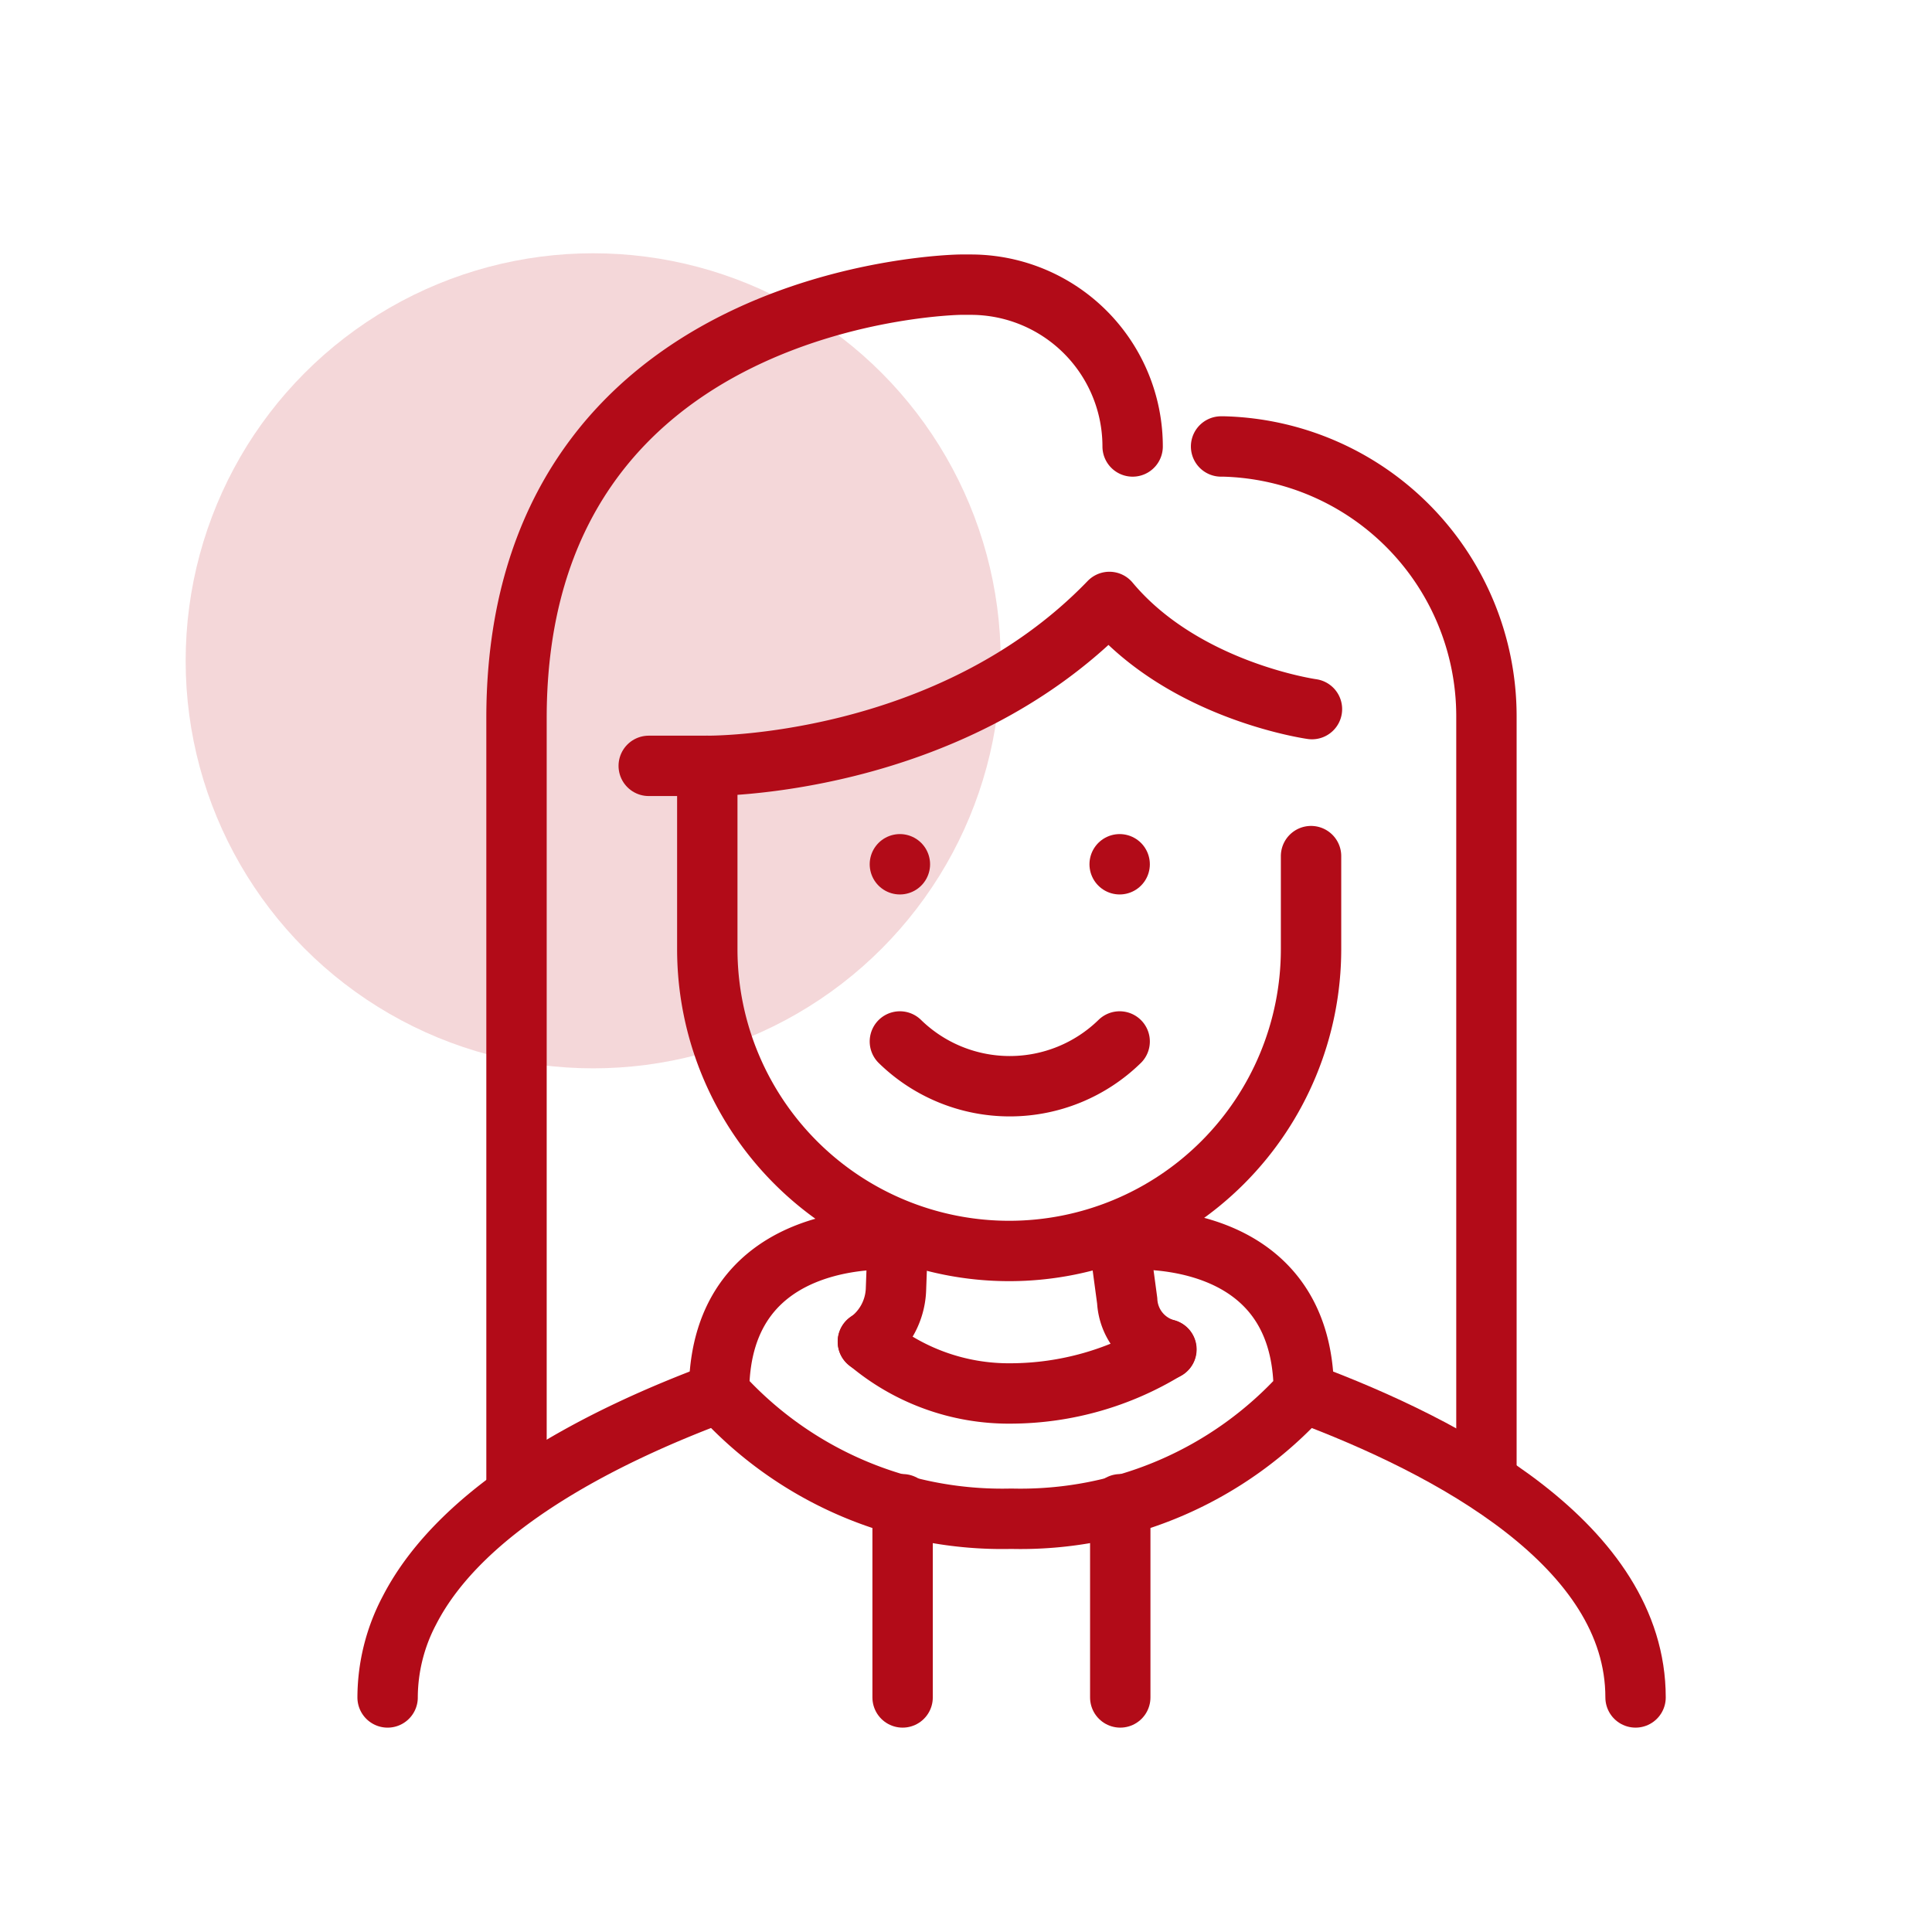
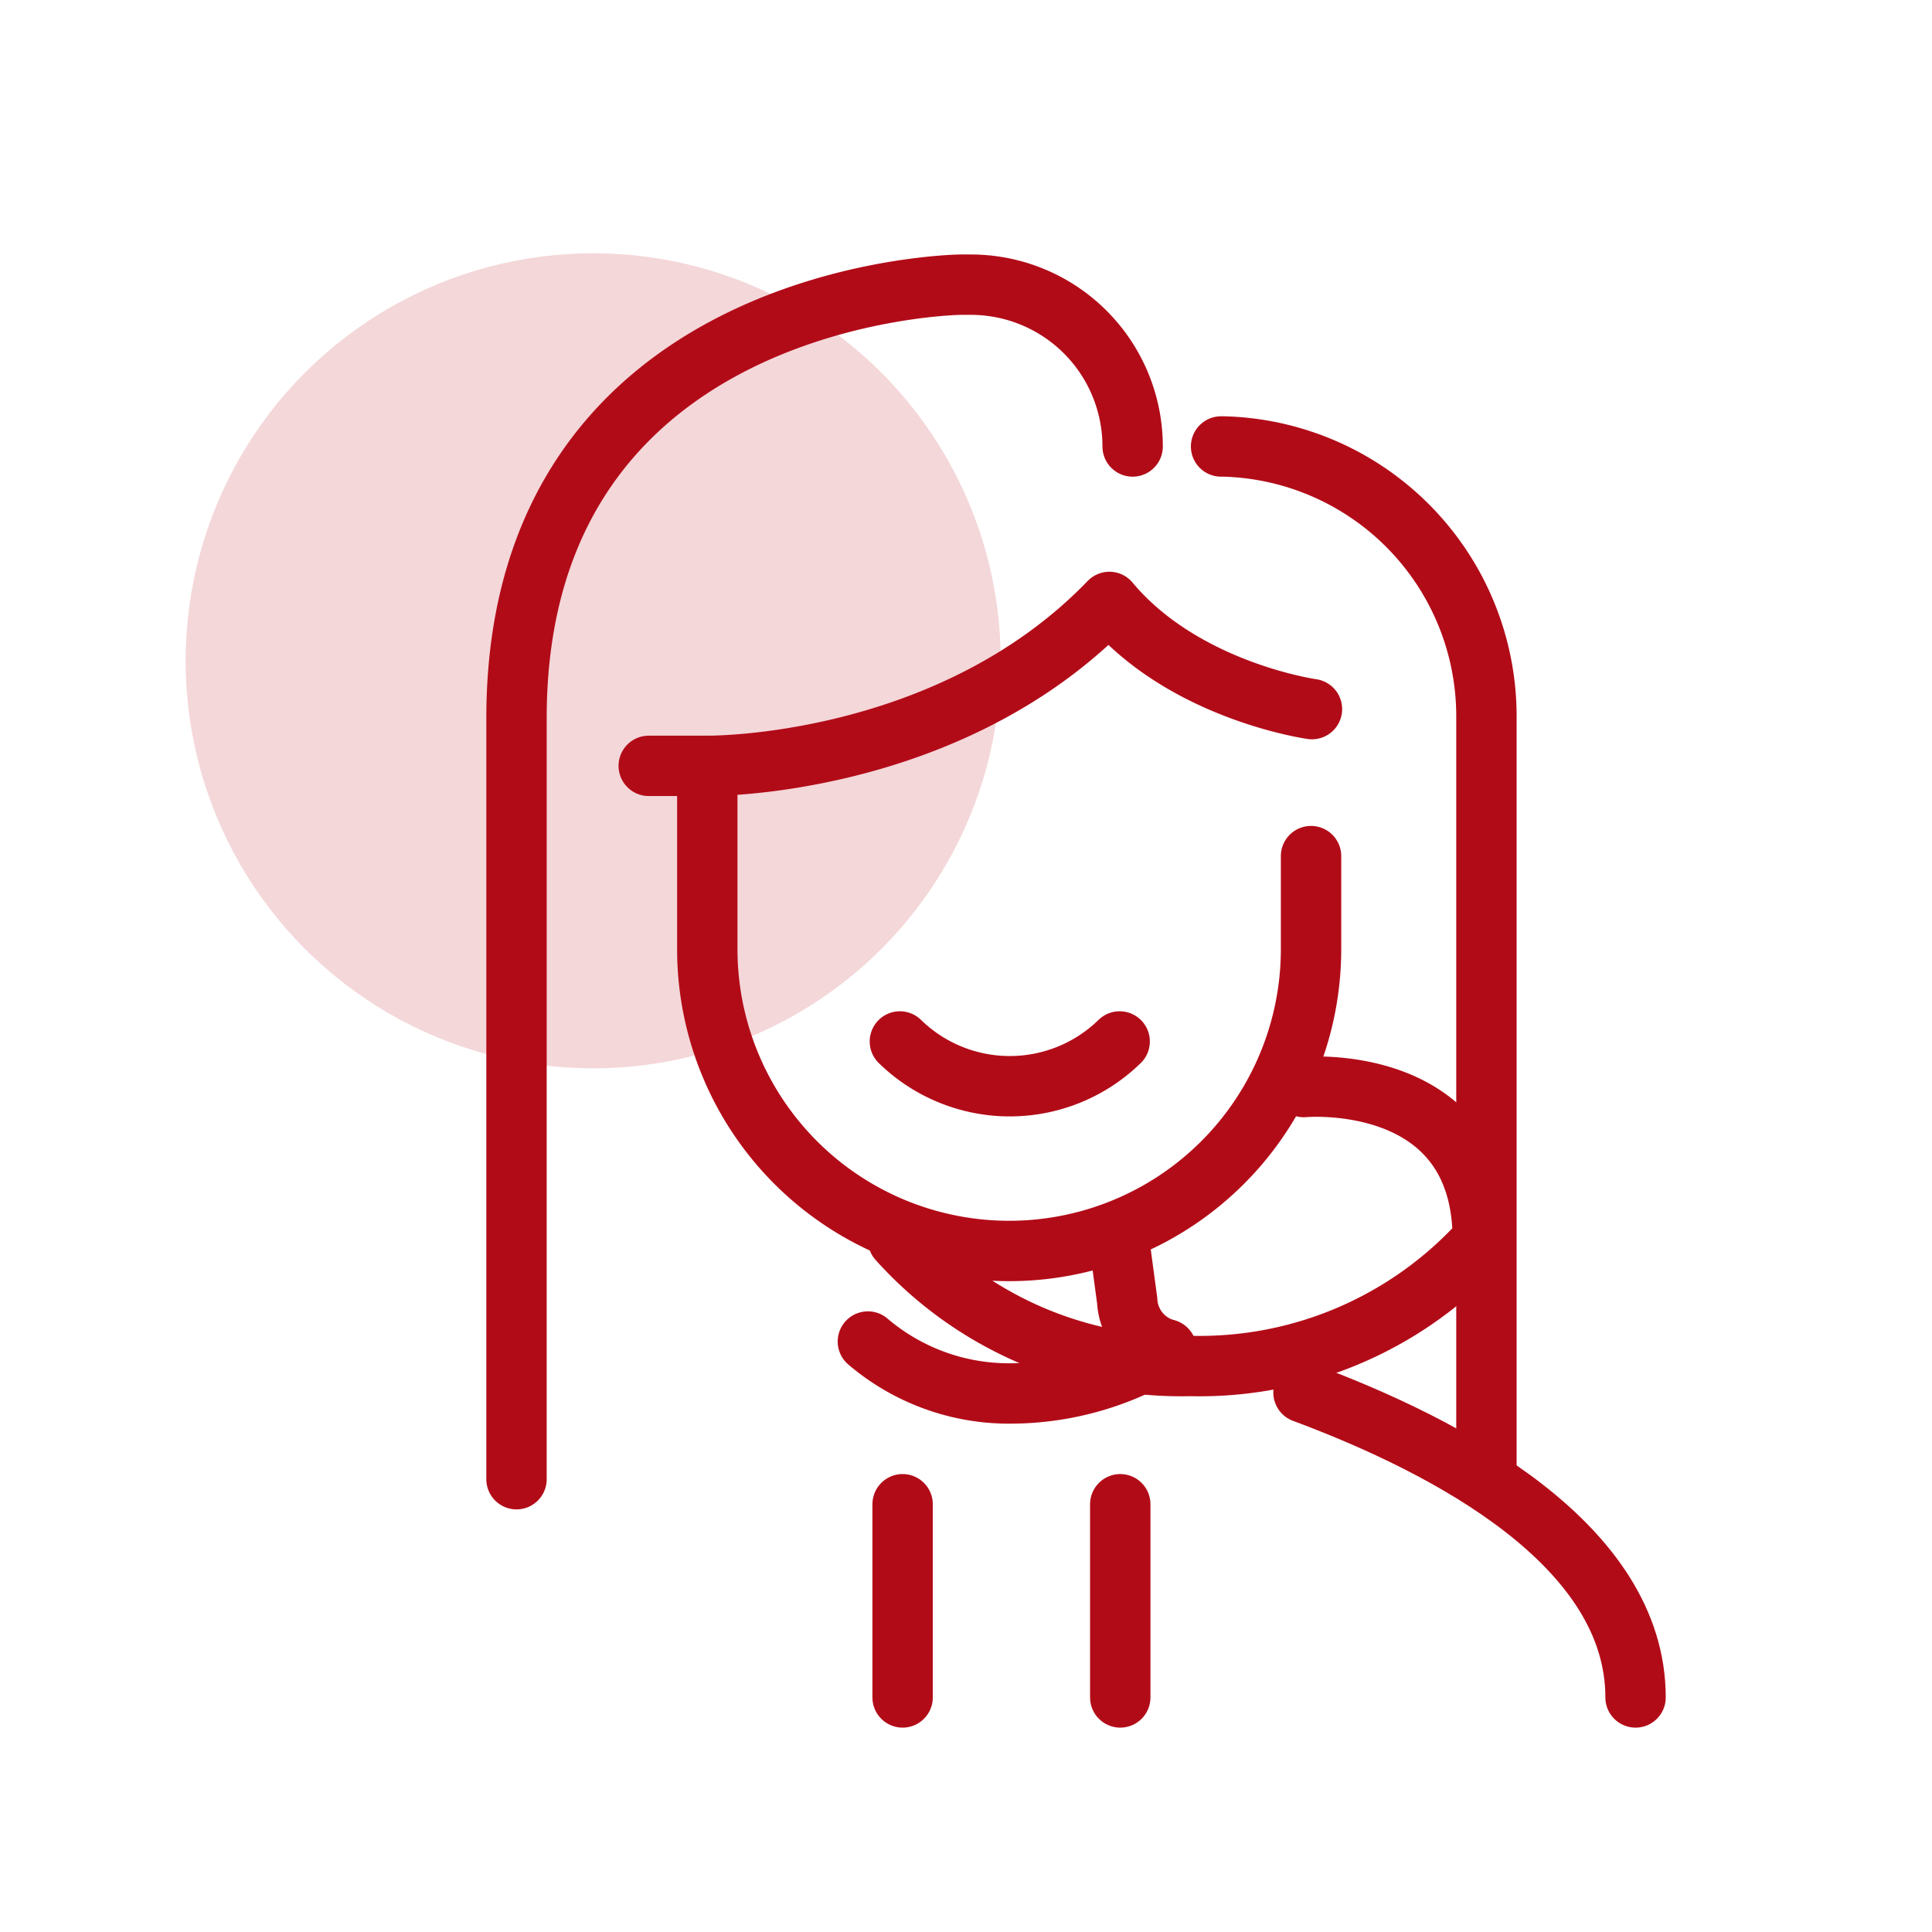
<svg xmlns="http://www.w3.org/2000/svg" id="Real_Estate-Icons" data-name="Real Estate-Icons" viewBox="0 0 64 64">
  <defs>
    <style>.cls-1{fill:none;stroke:#b20b18;stroke-linecap:round;stroke-linejoin:round;stroke-width:2px;}.cls-2{fill:#f4d7d9;}</style>
  </defs>
  <path class="cls-1" d="M28.75,44.44a7.2,7.2,0,0,0,4.75,1.72,9.9,9.9,0,0,0,5.13-1.46" />
-   <path class="cls-1" d="M12.84,56.23a6.21,6.21,0,0,1,.72-2.88c1.76-3.43,6.41-5.79,10.27-7.22" />
-   <path class="cls-1" d="M28.75,44.45a2.24,2.24,0,0,0,.93-1.73l.06-1.65.16.31" />
  <path class="cls-1" d="M37.11,41.38l.23,1.71a1.76,1.76,0,0,0,1.3,1.61" />
  <path class="cls-1" d="M43.18,46.13c4.84,1.8,11,5.07,11,10.1" />
-   <path class="cls-1" d="M29.75,41.07s-5.93-.54-5.93,5.06a12.6,12.6,0,0,0,9.68,4.18,12.61,12.61,0,0,0,9.69-4.18c0-5.6-5.93-5.06-5.93-5.06" />
+   <path class="cls-1" d="M29.75,41.07a12.6,12.6,0,0,0,9.68,4.18,12.61,12.61,0,0,0,9.69-4.18c0-5.6-5.93-5.06-5.93-5.06" />
  <line class="cls-1" x1="29.9" y1="49.83" x2="29.9" y2="56.23" />
  <line class="cls-1" x1="37.11" y1="49.83" x2="37.11" y2="56.23" />
  <circle class="cls-2" cx="19.65" cy="21.89" r="13.5" />
-   <line class="cls-1" x1="29.81" y1="28.63" x2="29.81" y2="28.63" />
-   <line class="cls-1" x1="37.09" y1="28.63" x2="37.09" y2="28.63" />
  <path class="cls-1" d="M43.46,23.49s-4.24-.59-6.71-3.55c-5.33,5.53-13.32,5.43-13.32,5.43v6.07a10,10,0,1,0,20,0V28.36" />
  <path class="cls-1" d="M40.45,14.79h.09a8.94,8.94,0,0,1,8.7,8.92V49" />
  <line class="cls-1" x1="23.43" y1="25.37" x2="21.49" y2="25.37" />
  <path class="cls-1" d="M37.52,14.79a5.36,5.36,0,0,0-5.37-5.36h-.34s-14.7.18-14.7,14.36c0,.12,0,.23,0,.35V49" />
  <path class="cls-1" d="M29.81,34.5a5.21,5.21,0,0,0,7.28,0" />
</svg>